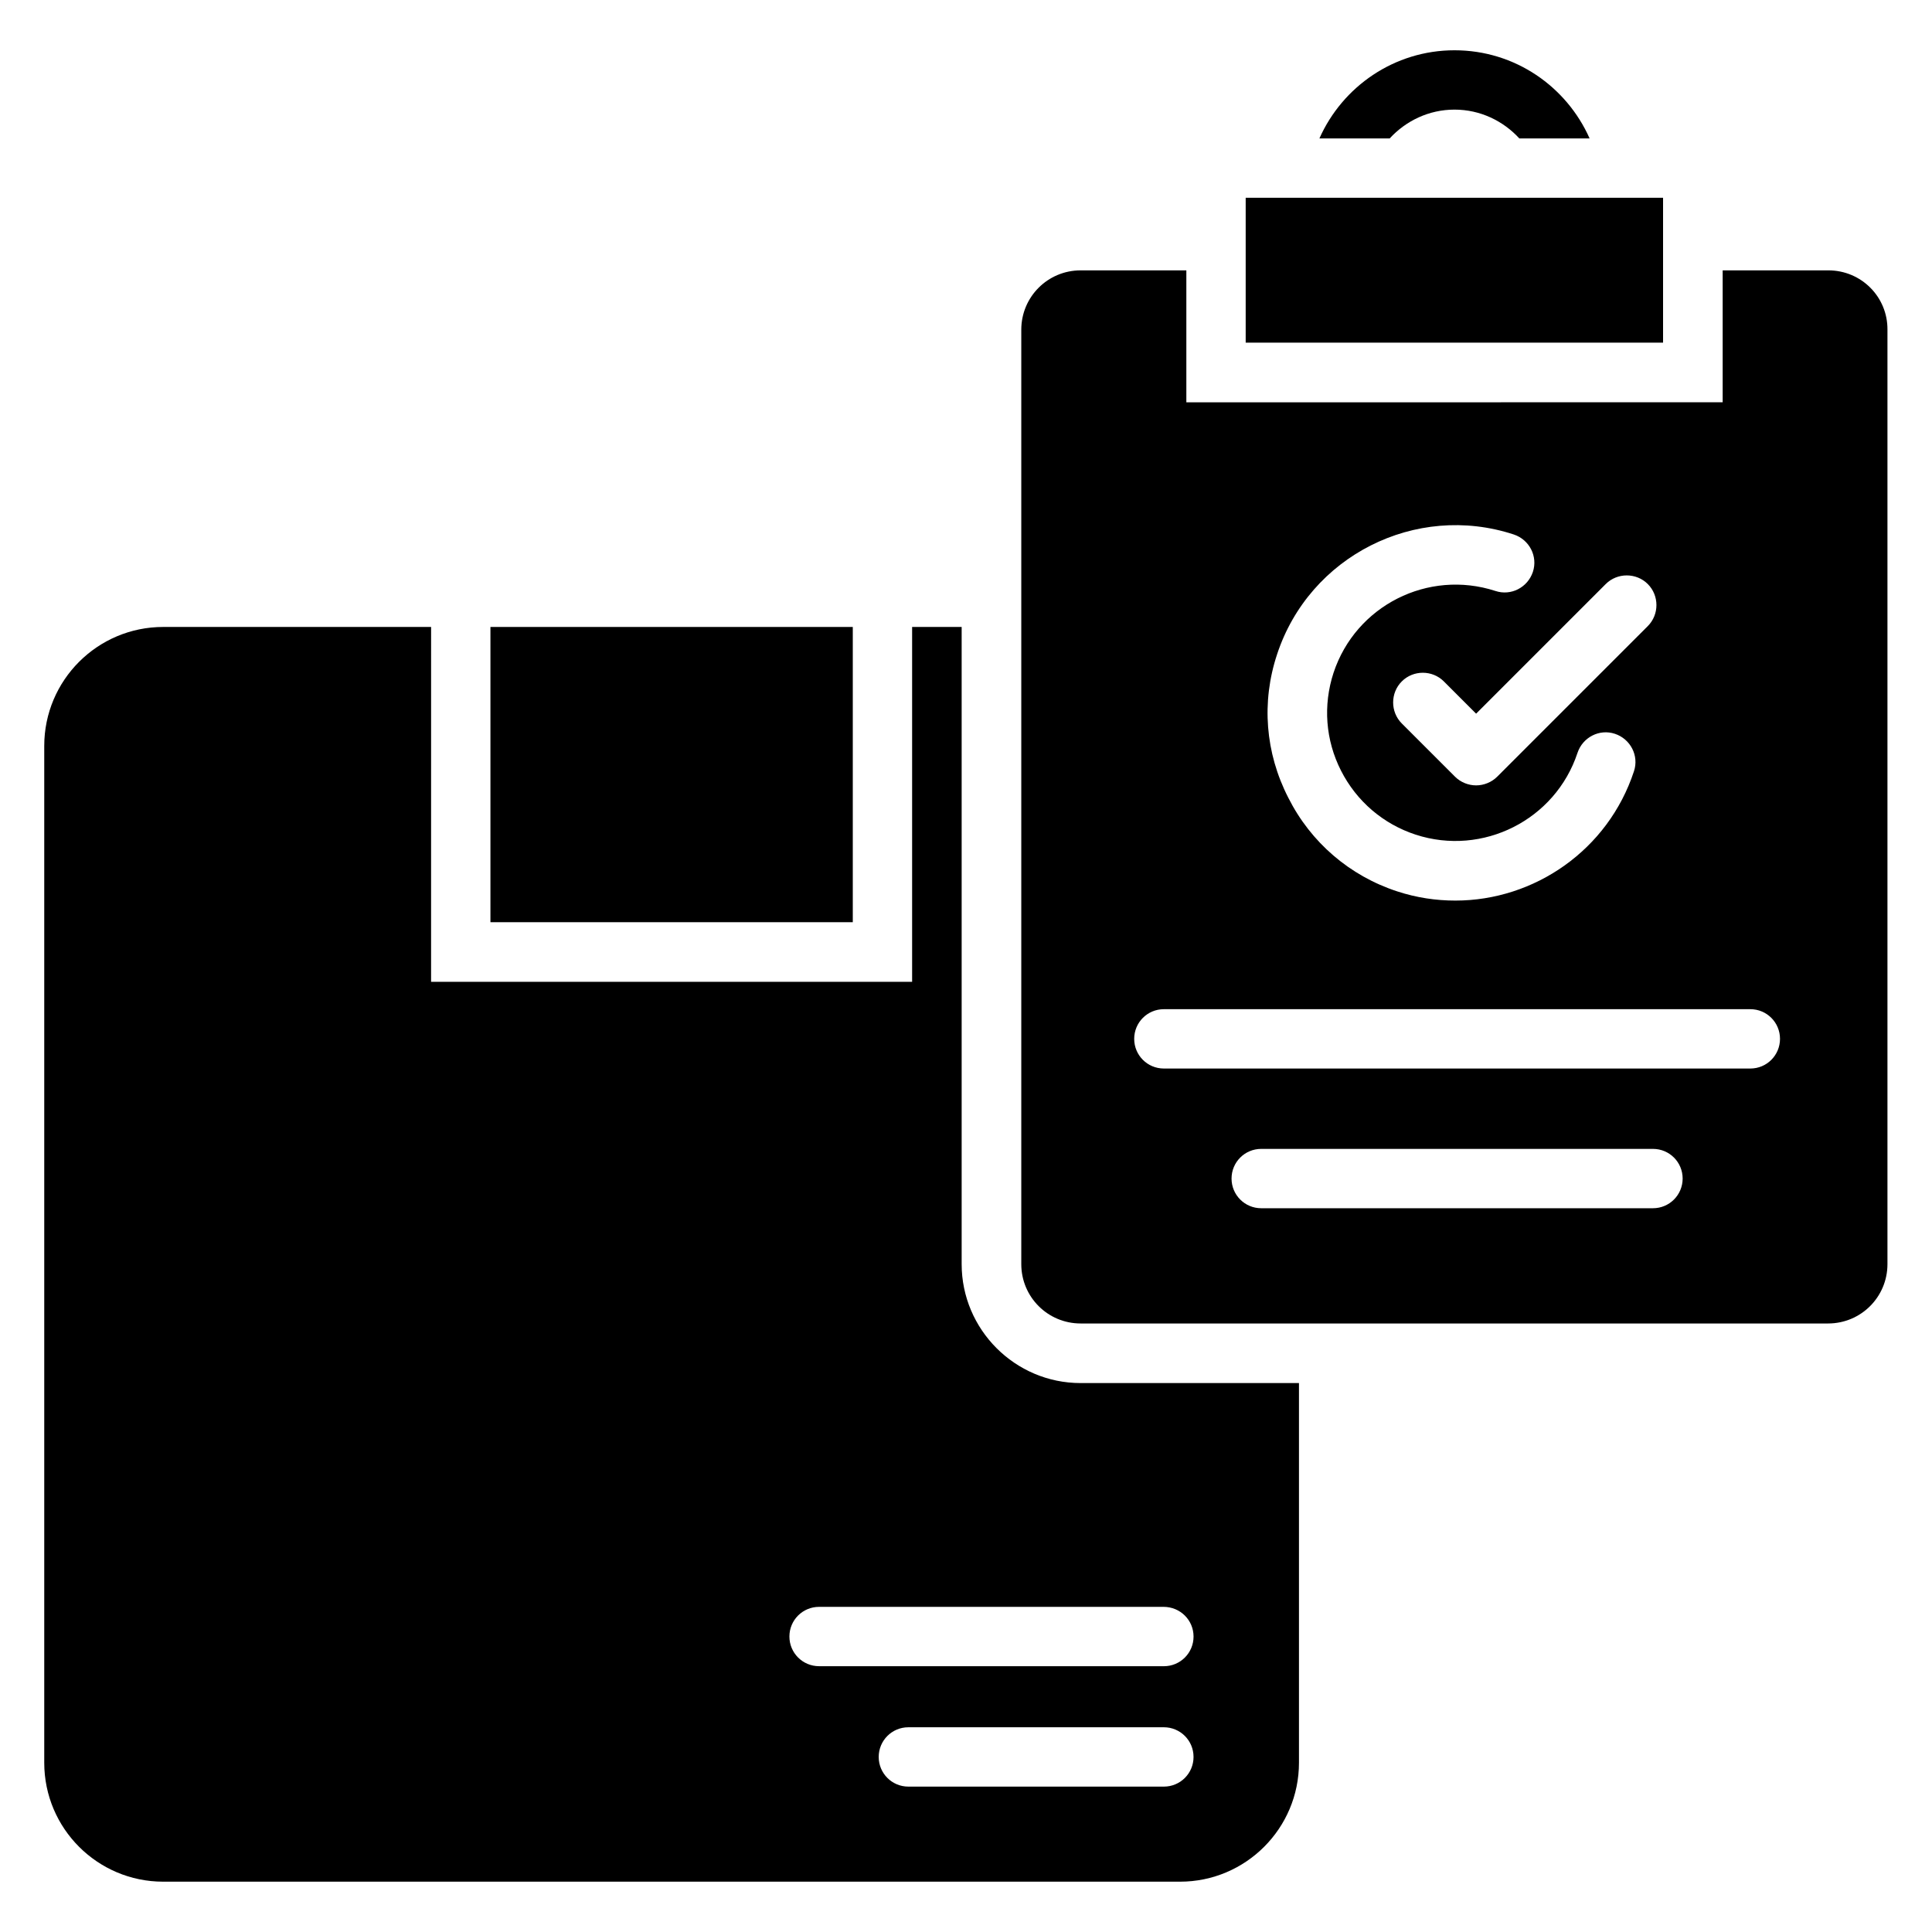
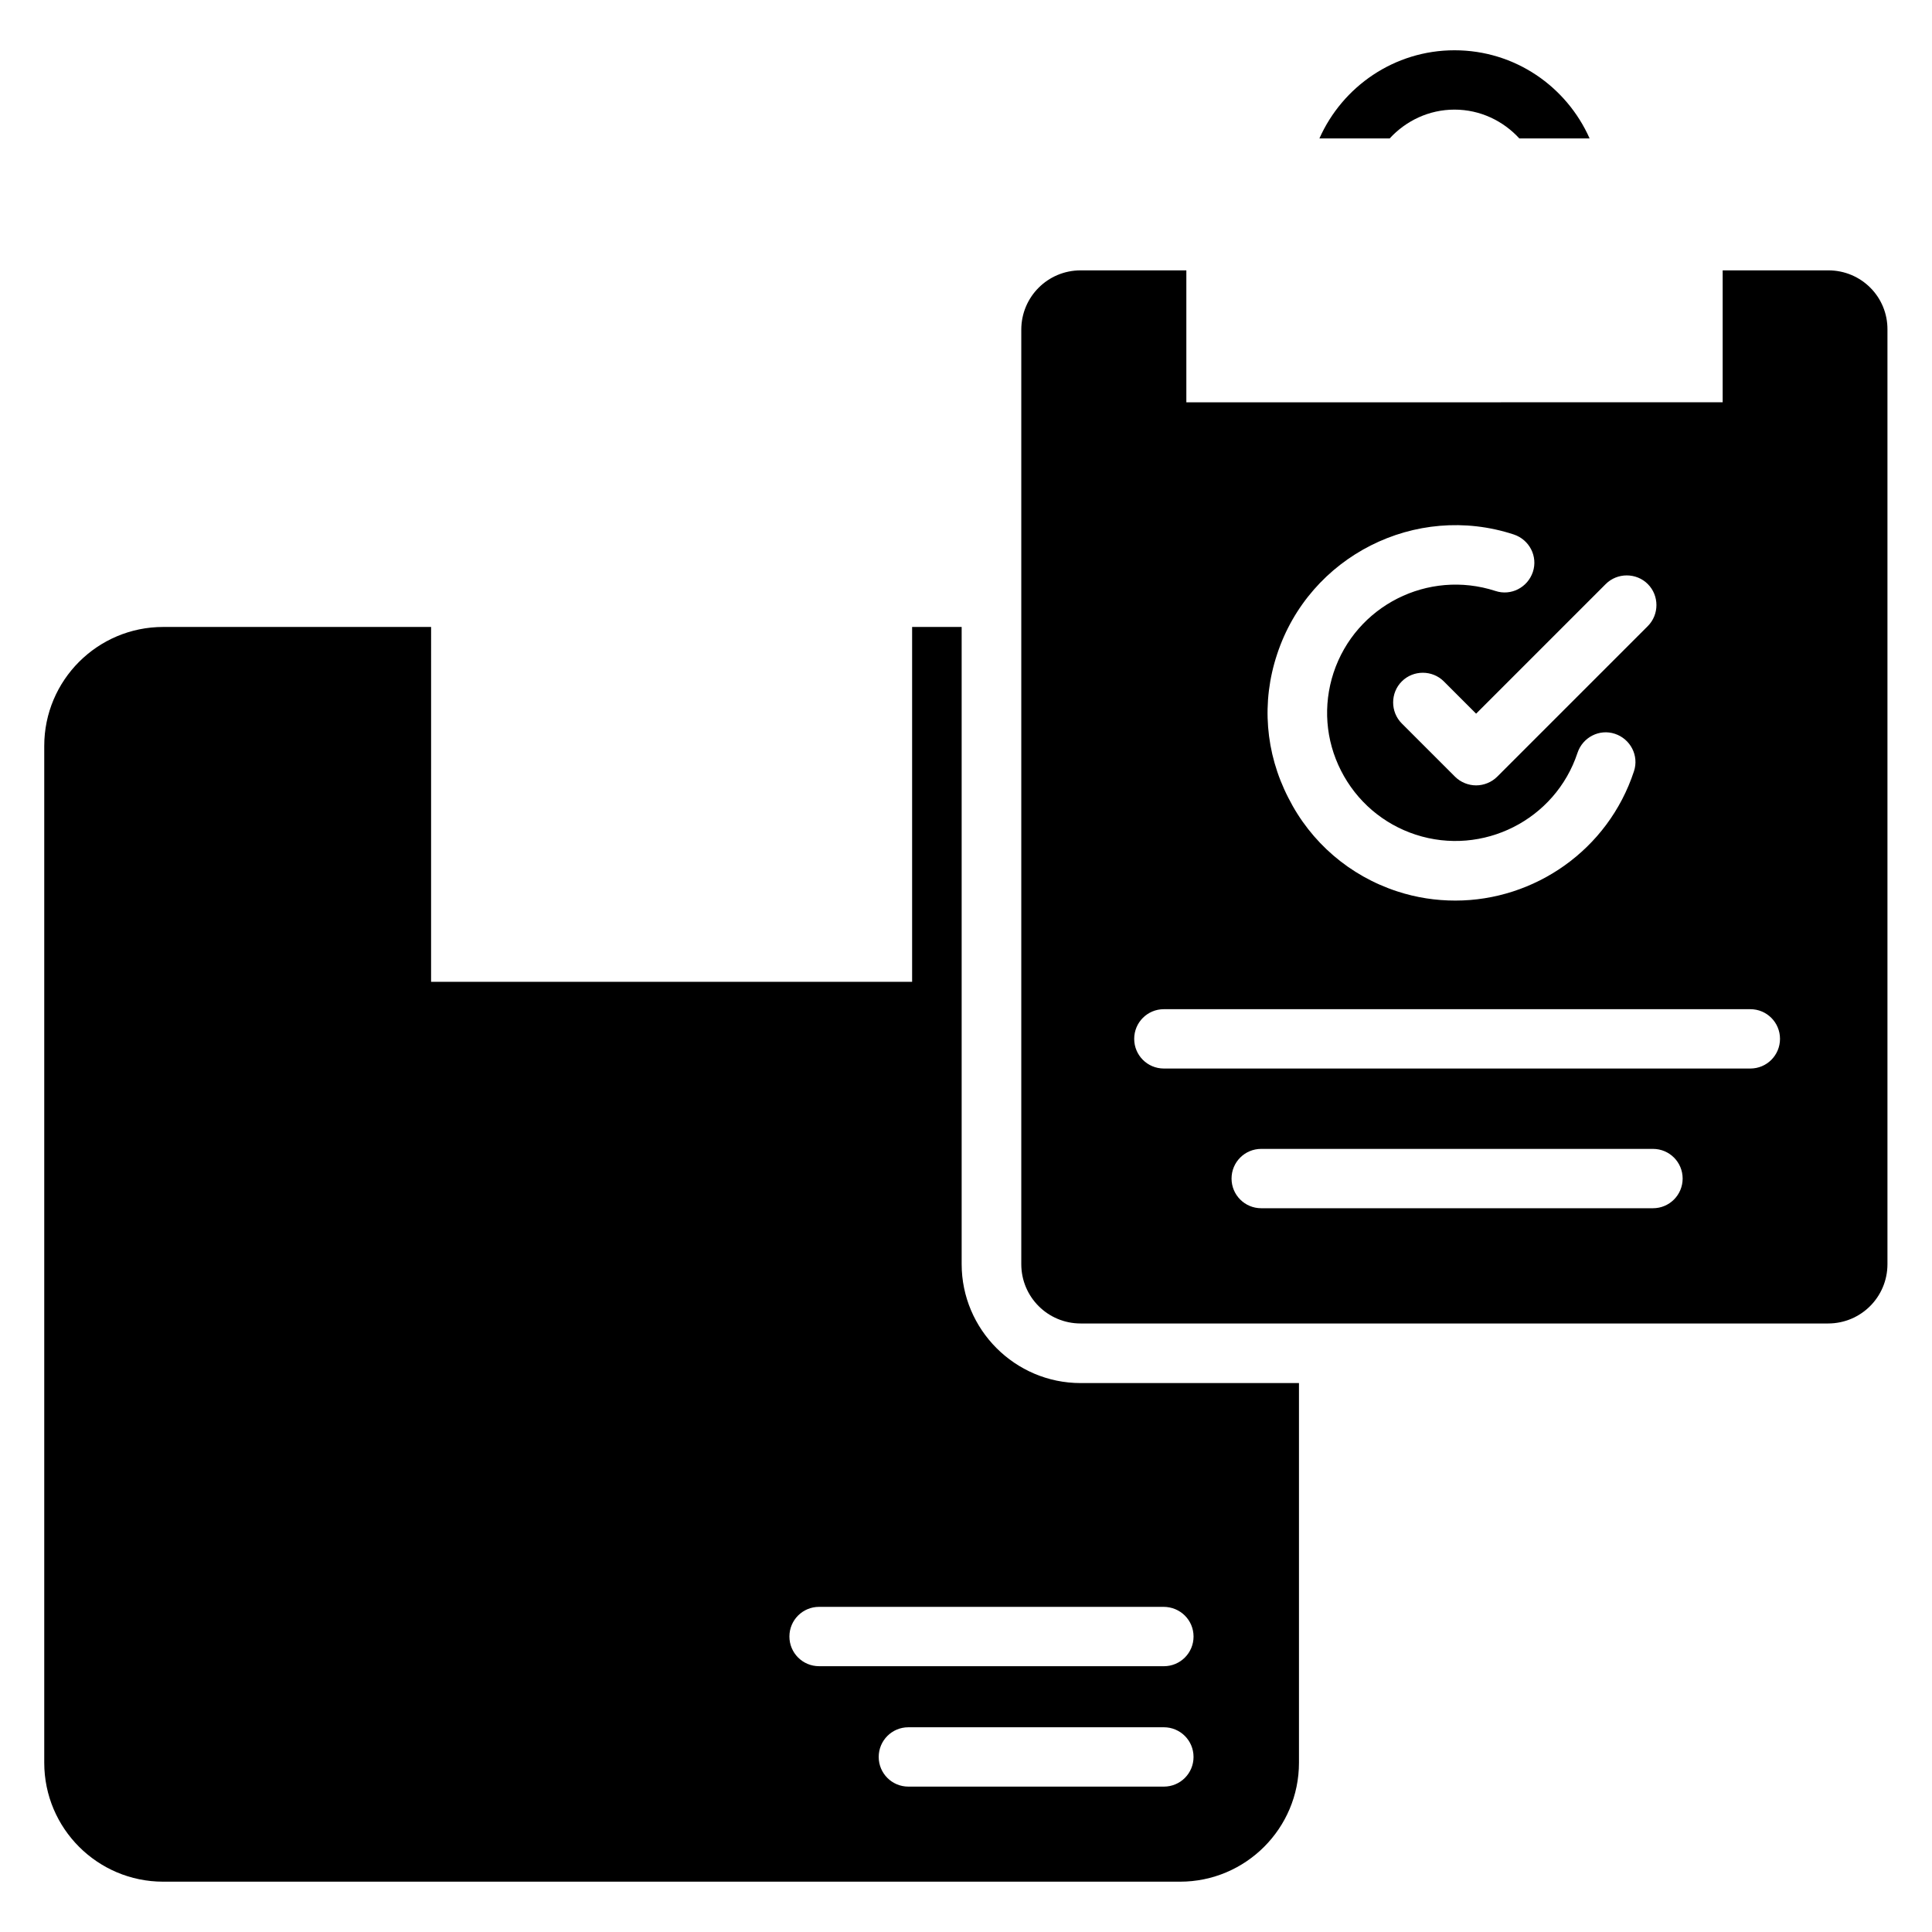
<svg xmlns="http://www.w3.org/2000/svg" fill="#000000" width="800px" height="800px" version="1.1" viewBox="144 144 512 512">
  <g>
-     <path d="m273.97 310.15h96.027v78.242h-96.027z" />
-     <path d="m474.12 196.41h110.61v38.395h-110.61z" />
    <path d="m529.46 173.05c6.793 0 12.902 2.977 17.176 7.633h18.625c-6.106-13.742-19.77-23.359-35.801-23.359-15.953 0-29.695 9.617-35.801 23.359h18.625c4.277-4.656 10.383-7.633 17.176-7.633z" />
    <path d="m398.85 479v-168.85h-13.129v94.043h-127.48l0.004-94.043h-70.992c-17.406 0-31.527 14.121-31.527 31.527v269.46c0 17.406 14.121 31.527 31.527 31.527h269.46c17.406 0 31.527-14.121 31.527-31.527v-100.61h-57.863c-17.402 0-31.527-14.199-31.527-31.527zm53.59 138.47h-67.711c-4.352 0-7.863-3.512-7.863-7.863 0-4.352 3.512-7.863 7.863-7.863h67.707c4.352 0 7.863 3.512 7.863 7.863 0.004 4.352-3.508 7.863-7.859 7.863zm7.863-39.77c0 4.352-3.512 7.863-7.863 7.863l-91.375-0.004c-4.352 0-7.863-3.512-7.863-7.863s3.512-7.863 7.863-7.863h91.297c4.43 0.004 7.941 3.516 7.941 7.867z" />
    <path d="m628.54 215.65h-28.016v34.961l-142.13 0.004v-34.965h-28.016c-8.703 0-15.727 7.023-15.727 15.727v247.63c0 8.703 7.023 15.727 15.727 15.727h198.09c8.703 0 15.727-7.023 15.727-15.727v-247.63c0.074-8.703-6.949-15.727-15.652-15.727zm-47.859 83.129c3.055 3.055 3.055 8.09 0 11.145l-39.922 39.922c-1.449 1.449-3.512 2.289-5.574 2.289s-4.121-0.84-5.574-2.289l-14.121-14.121c-3.055-3.055-3.055-8.09 0-11.145 3.055-3.055 8.09-3.055 11.145 0l8.551 8.551 34.352-34.352c3.051-3.051 8.09-3.051 11.145 0zm-98.242 18.625c8.551-26.031 36.719-40.305 62.746-31.754 4.121 1.375 6.414 5.801 5.039 9.922-1.375 4.121-5.801 6.414-9.922 5.039-17.863-5.801-37.023 3.894-42.898 21.68-2.824 8.625-2.137 17.863 1.984 25.953 4.121 8.09 11.145 14.121 19.77 16.945 17.785 5.801 37.023-3.894 42.898-21.68 1.375-4.121 5.801-6.414 9.922-5.039 4.121 1.375 6.414 5.801 5.039 9.922-6.871 20.914-26.41 34.273-47.328 34.273-5.113 0-10.305-0.762-15.418-2.441-12.594-4.121-22.902-12.977-28.855-24.809-6.109-11.902-7.176-25.34-2.977-38.012zm99.617 146.79h-103.82c-4.352 0-7.863-3.512-7.863-7.863 0-4.352 3.512-7.863 7.863-7.863h103.82c4.352 0 7.863 3.512 7.863 7.863-0.004 4.352-3.516 7.863-7.863 7.863zm25.801-37.023h-155.42c-4.352 0-7.863-3.512-7.863-7.863 0-4.352 3.512-7.863 7.863-7.863h155.42c4.352 0 7.863 3.512 7.863 7.863-0.004 4.356-3.512 7.863-7.863 7.863z" />
  </g>
</svg>